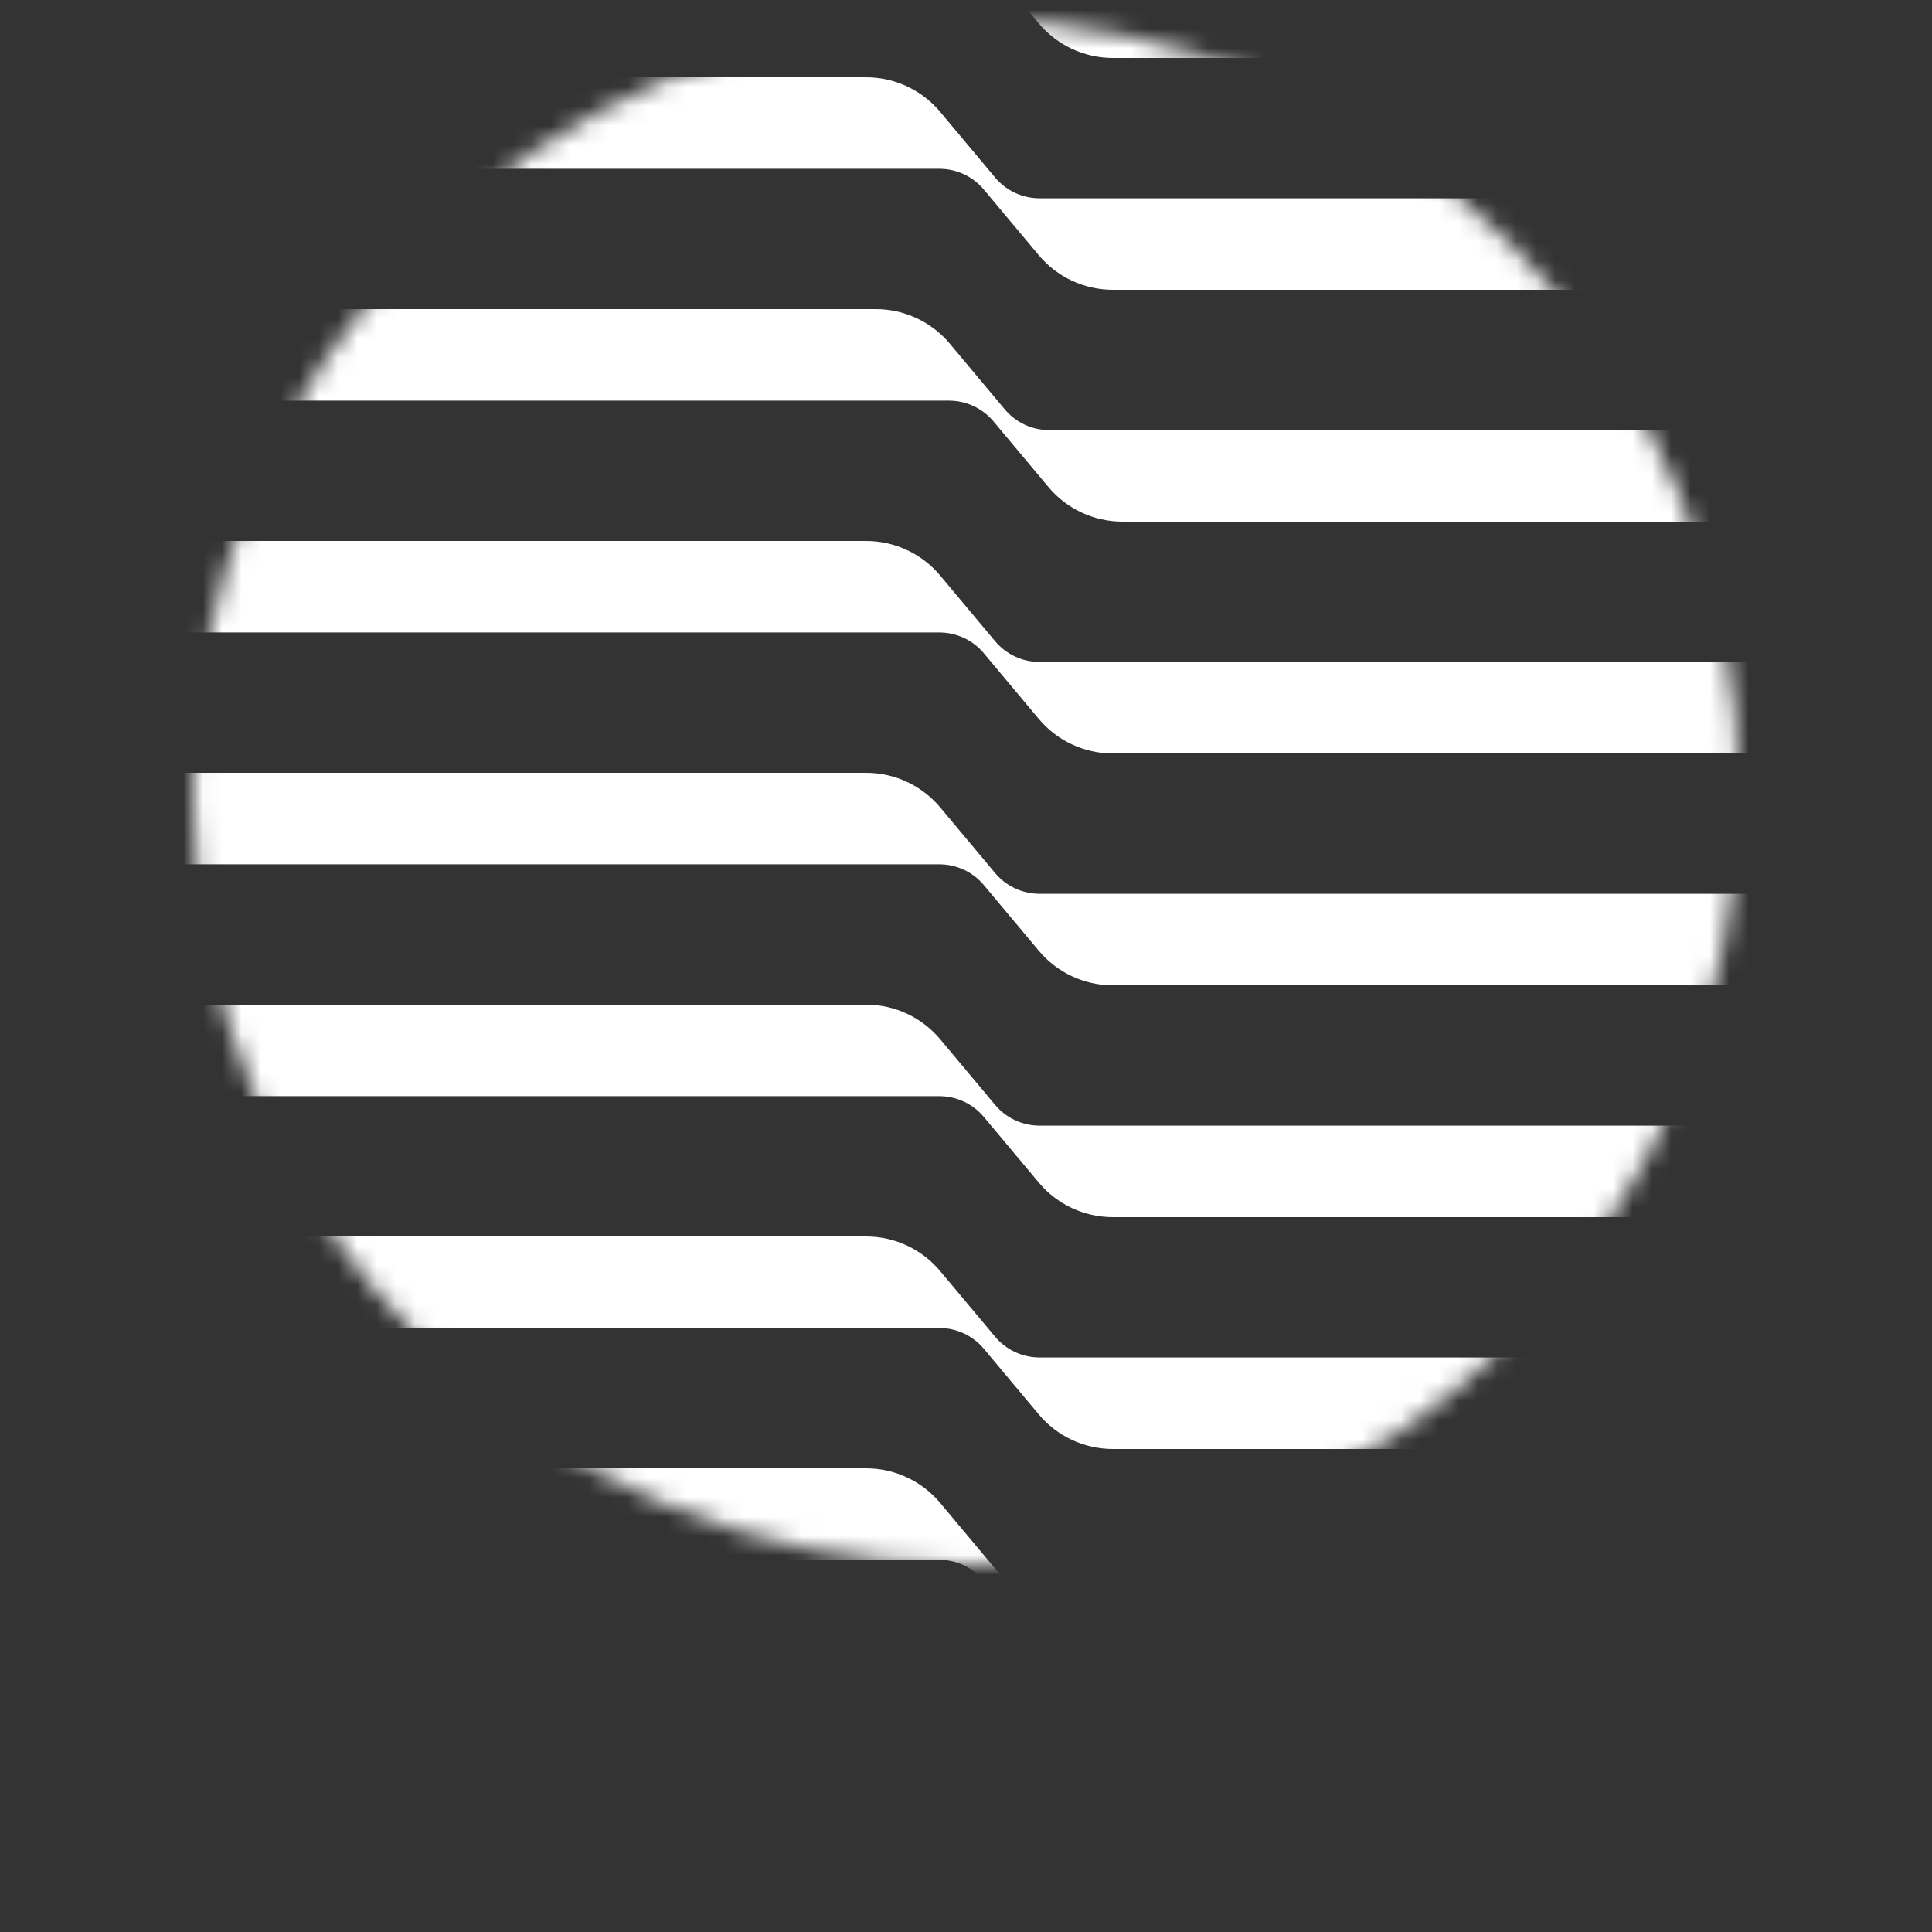
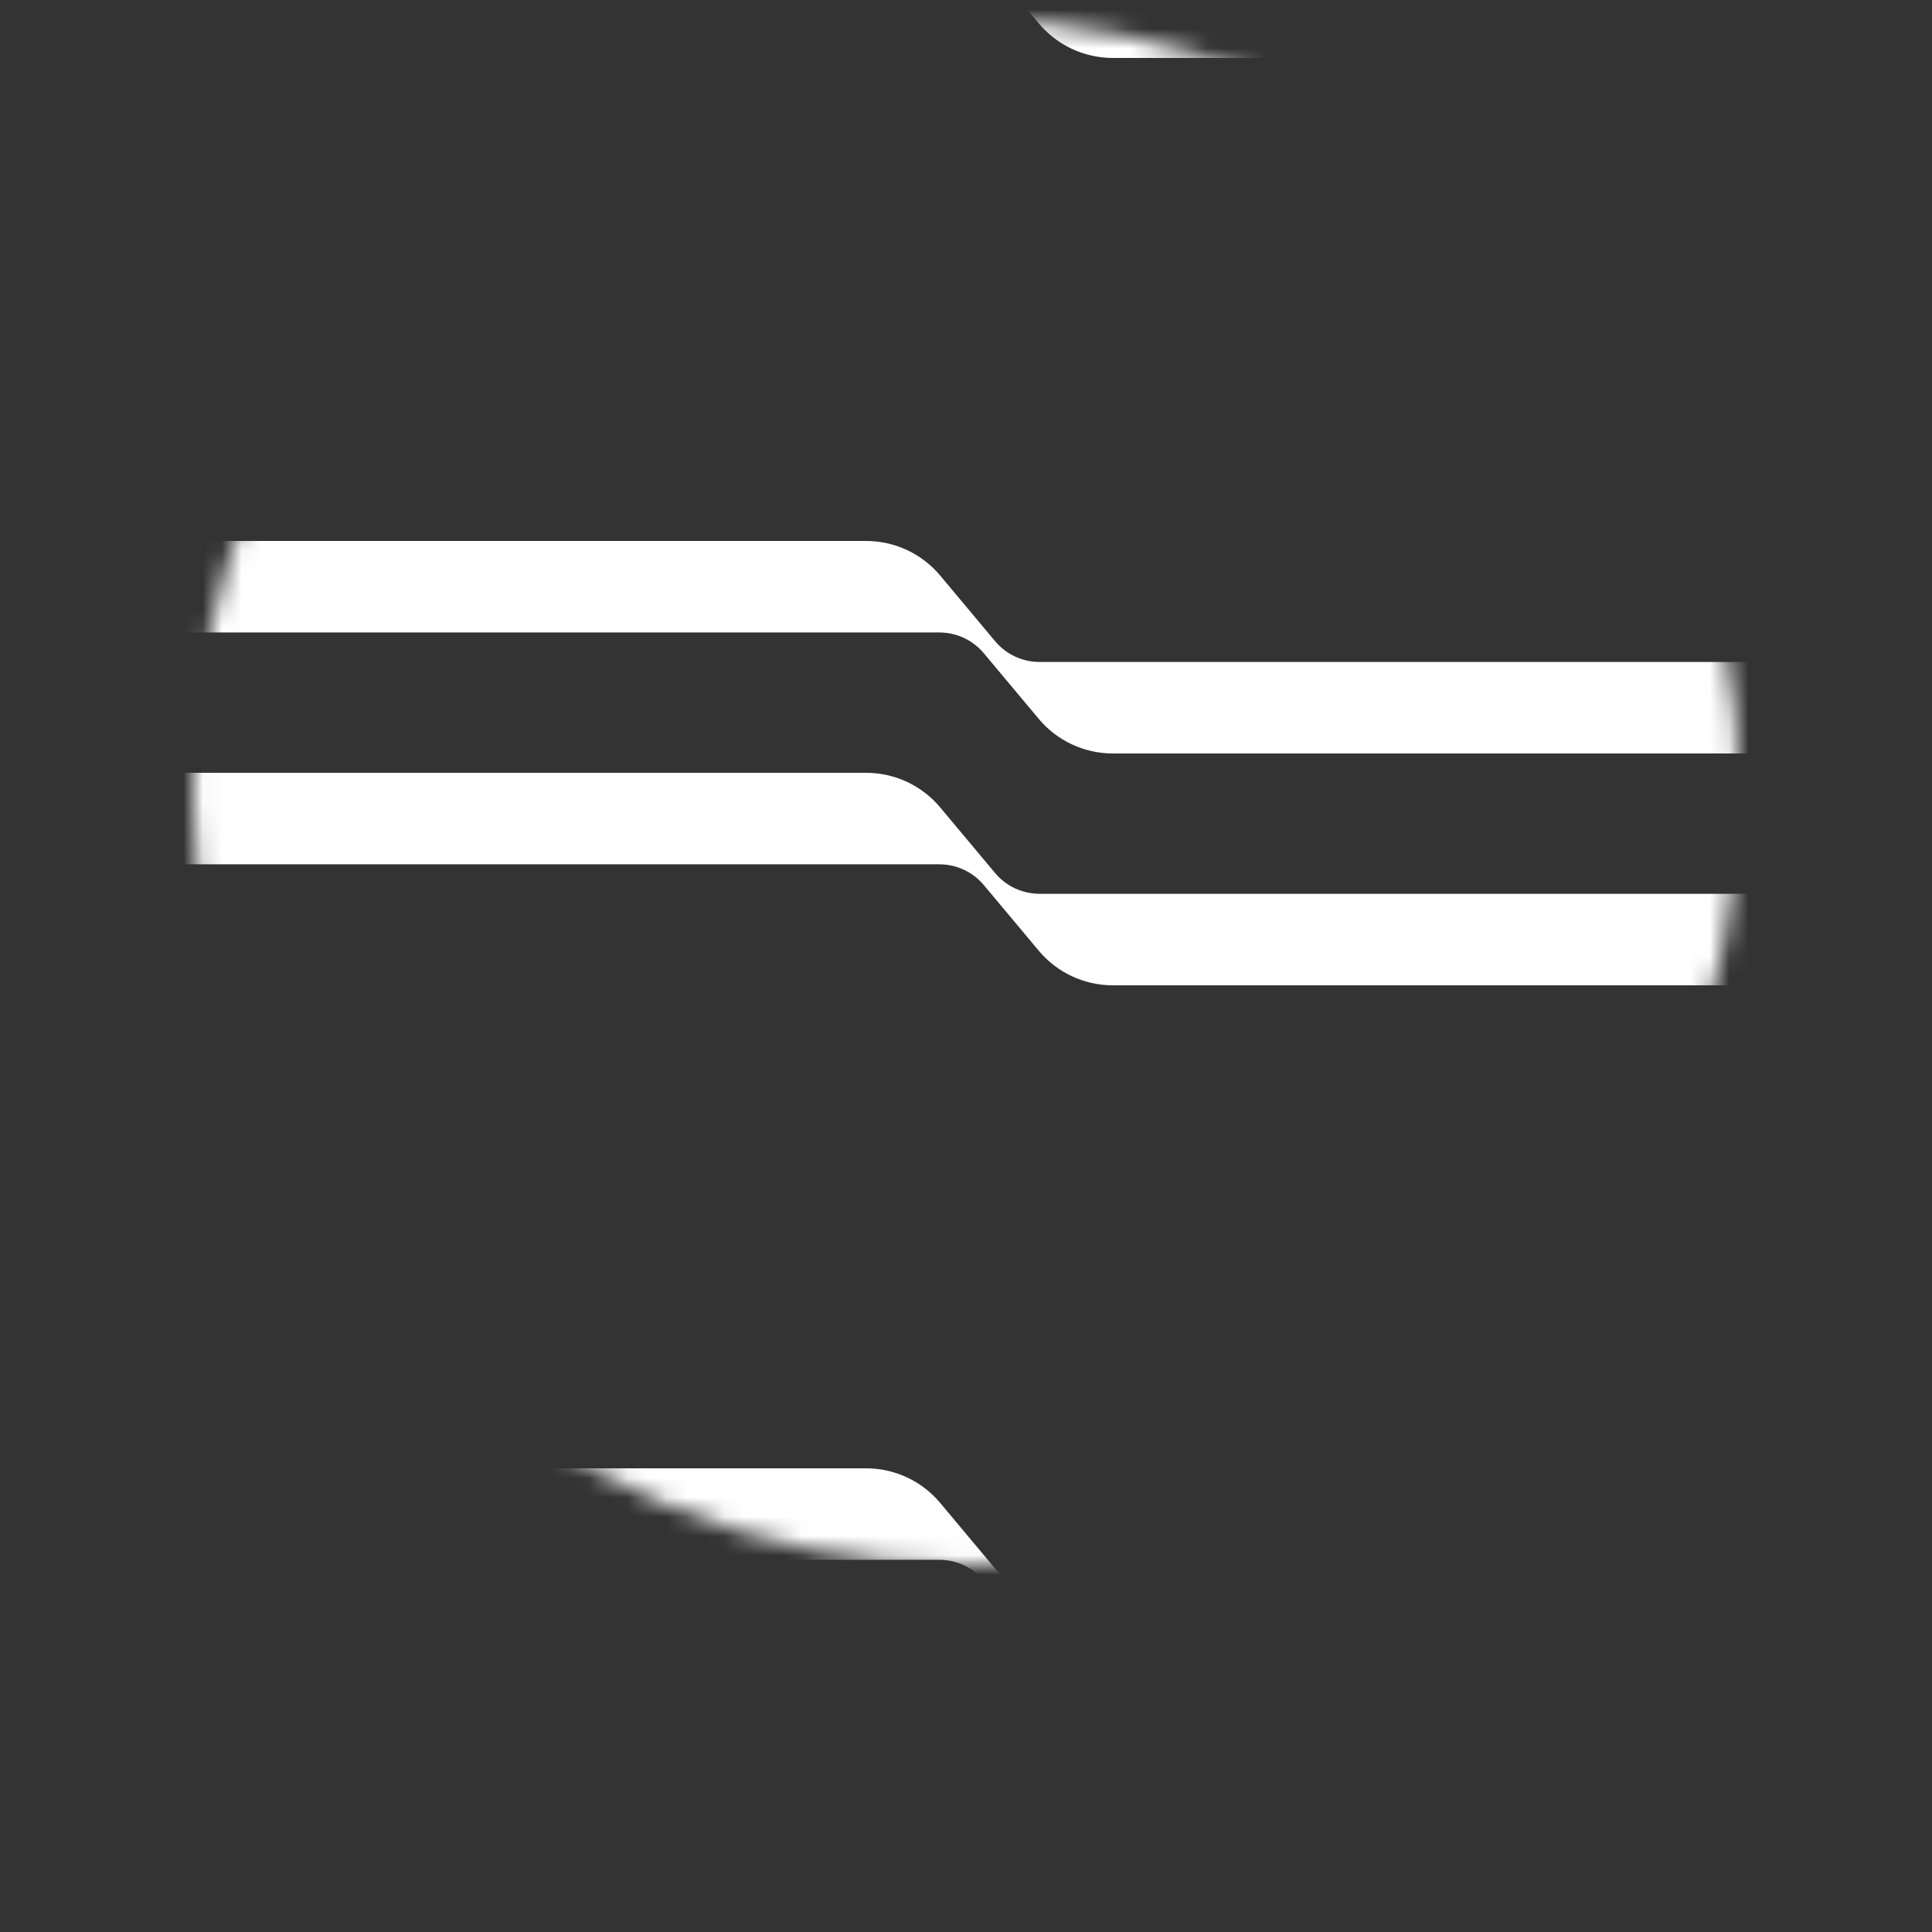
<svg xmlns="http://www.w3.org/2000/svg" width="100" height="100" viewBox="0 0 100 100" fill="none">
  <rect x="0" y="0" width="100" height="100" fill="#333333" stroke="none" />
  <mask id="mask0_906_1765" style="mask-type:alpha" maskUnits="userSpaceOnUse" x="10" y="1" width="80" height="80">
    <path fillRule="evenodd" clipRule="evenodd" d="M80 41C80 57.569 66.569 71 50 71C33.431 71 20 57.569 20 41C20 24.431 33.431 11 50 11C66.569 11 80 24.431 80 41ZM90 41C90 63.091 72.091 81 50 81C27.909 81 10 63.091 10 41C10 18.909 27.909 1 50 1C72.091 1 90 18.909 90 41ZM48.182 54.636C55.713 54.636 61.818 48.531 61.818 41C61.818 33.469 55.713 27.364 48.182 27.364C40.651 27.364 34.545 33.469 34.545 41C34.545 48.531 40.651 54.636 48.182 54.636Z" fill="#D9D9D9" />
  </mask>
  <g mask="url(#mask0_906_1765)">
    <path d="M-63 76H44.829C46.31 76 47.714 76.656 48.664 77.791L51.506 81.188C52.076 81.87 52.919 82.263 53.807 82.263H178V87H57.6C56.12 87 54.715 86.344 53.766 85.209L50.923 81.812C50.353 81.13 49.51 80.737 48.622 80.737H-63V76Z" fill="white" />
-     <path d="M-63.5 64H44.829C46.31 64 47.714 64.656 48.664 65.791L51.506 69.188C52.076 69.87 52.919 70.263 53.807 70.263H179V75H57.6C56.12 75 54.715 74.344 53.766 73.209L50.923 69.812C50.353 69.13 49.51 68.737 48.622 68.737H-63.5V64Z" fill="white" />
-     <path d="M-64 52H44.829C46.31 52 47.714 52.656 48.664 53.791L51.506 57.188C52.076 57.87 52.919 58.263 53.807 58.263H177V63H57.6C56.12 63 54.715 62.344 53.766 61.209L50.923 57.812C50.353 57.13 49.51 56.737 48.622 56.737H-64V52Z" fill="white" />
    <path d="M-64 40H44.829C46.31 40 47.714 40.656 48.664 41.791L51.506 45.188C52.076 45.87 52.919 46.263 53.807 46.263H177V51H57.6C56.12 51 54.715 50.344 53.766 49.209L50.923 45.812C50.353 45.13 49.51 44.737 48.622 44.737H-64V40Z" fill="white" />
    <path d="M-63.5 28H44.829C46.31 28 47.714 28.656 48.664 29.791L51.506 33.188C52.076 33.87 52.919 34.263 53.807 34.263H175V39H57.6C56.12 39 54.715 38.344 53.766 37.209L50.923 33.812C50.353 33.13 49.51 32.737 48.622 32.737H-63.5V28Z" fill="white" />
-     <path d="M-64 16H45.329C46.81 16 48.214 16.656 49.164 17.791L52.006 21.188C52.576 21.87 53.419 22.263 54.307 22.263H175V27H58.1C56.62 27 55.215 26.344 54.266 25.209L51.423 21.812C50.853 21.13 50.01 20.737 49.122 20.737H-64V16Z" fill="white" />
-     <path d="M-65 4H44.829C46.31 4 47.714 4.656 48.664 5.791L51.506 9.188C52.076 9.87 52.919 10.263 53.807 10.263H174.5V15H57.6C56.12 15 54.715 14.344 53.766 13.209L50.923 9.812C50.353 9.13 49.51 8.737 48.622 8.737H-65V4Z" fill="white" />
    <path d="M-65 -8H44.829C46.31 -8 47.714 -7.344 48.664 -6.209L51.506 -2.812C52.076 -2.13 52.919 -1.737 53.807 -1.737H174.5V3H57.6C56.12 3 54.715 2.344 53.766 1.209L50.923 -2.188C50.353 -2.87 49.51 -3.263 48.622 -3.263H-65V-8Z" fill="white" />
  </g>
</svg>